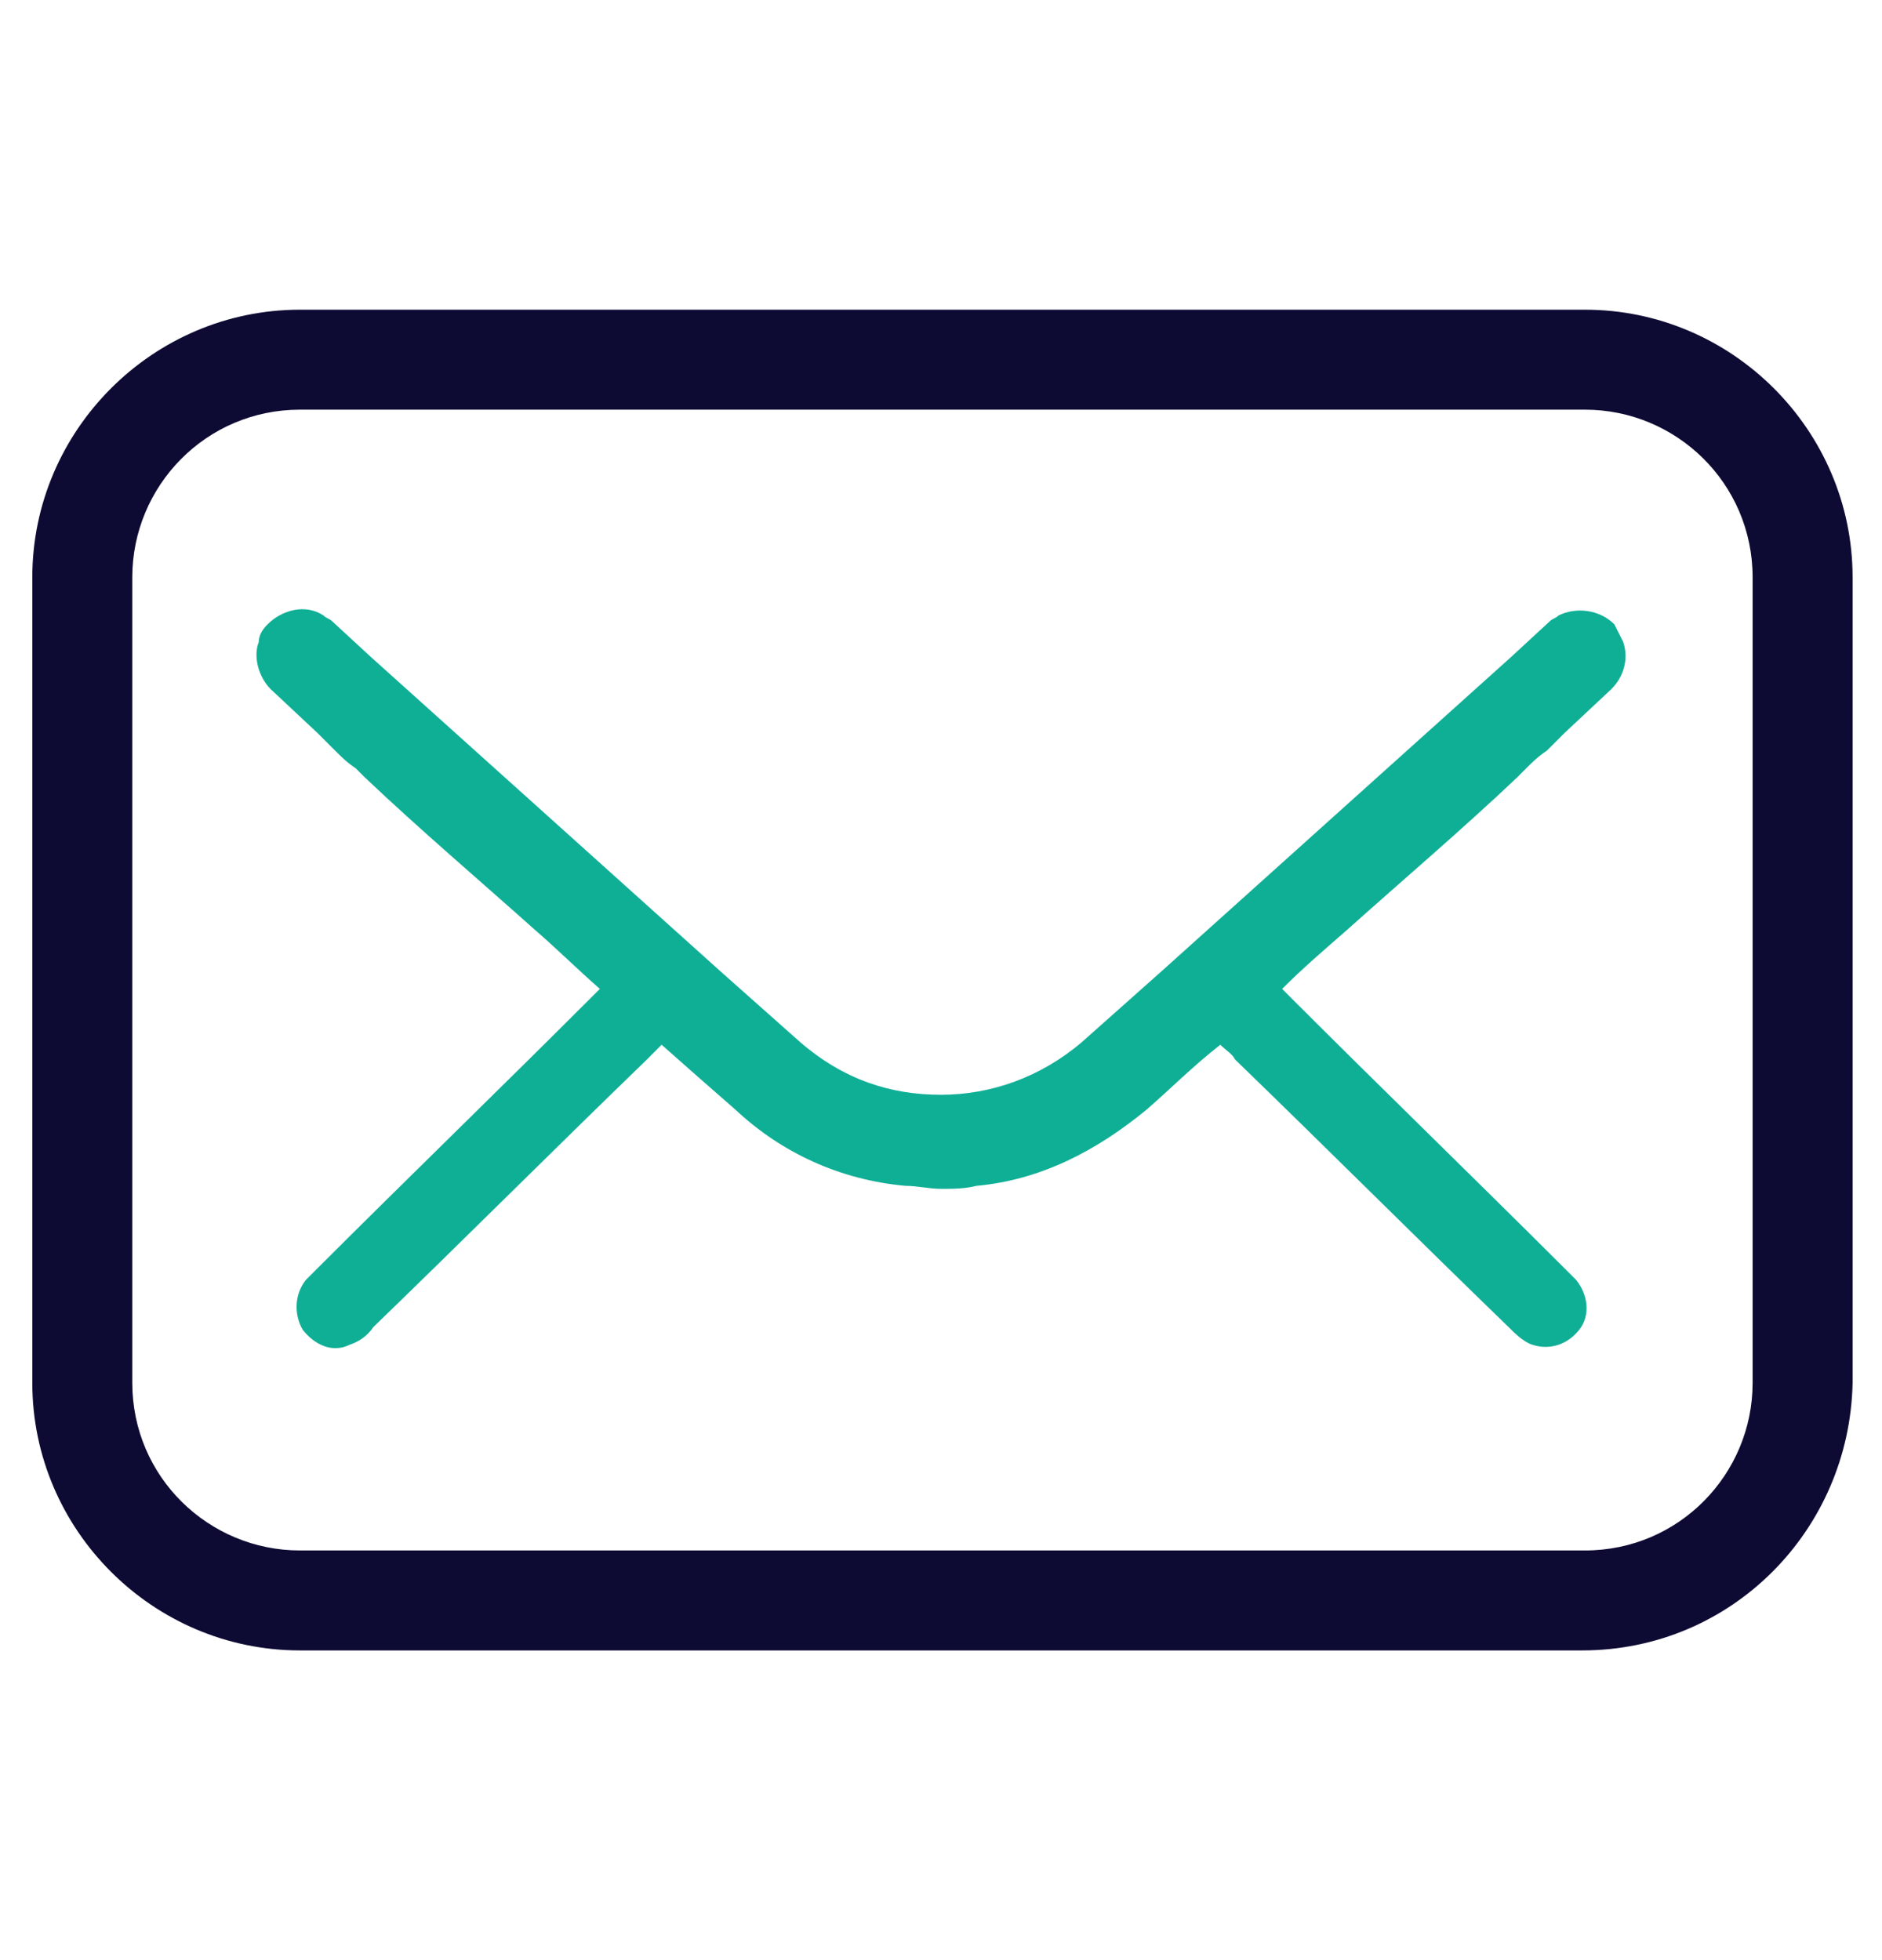
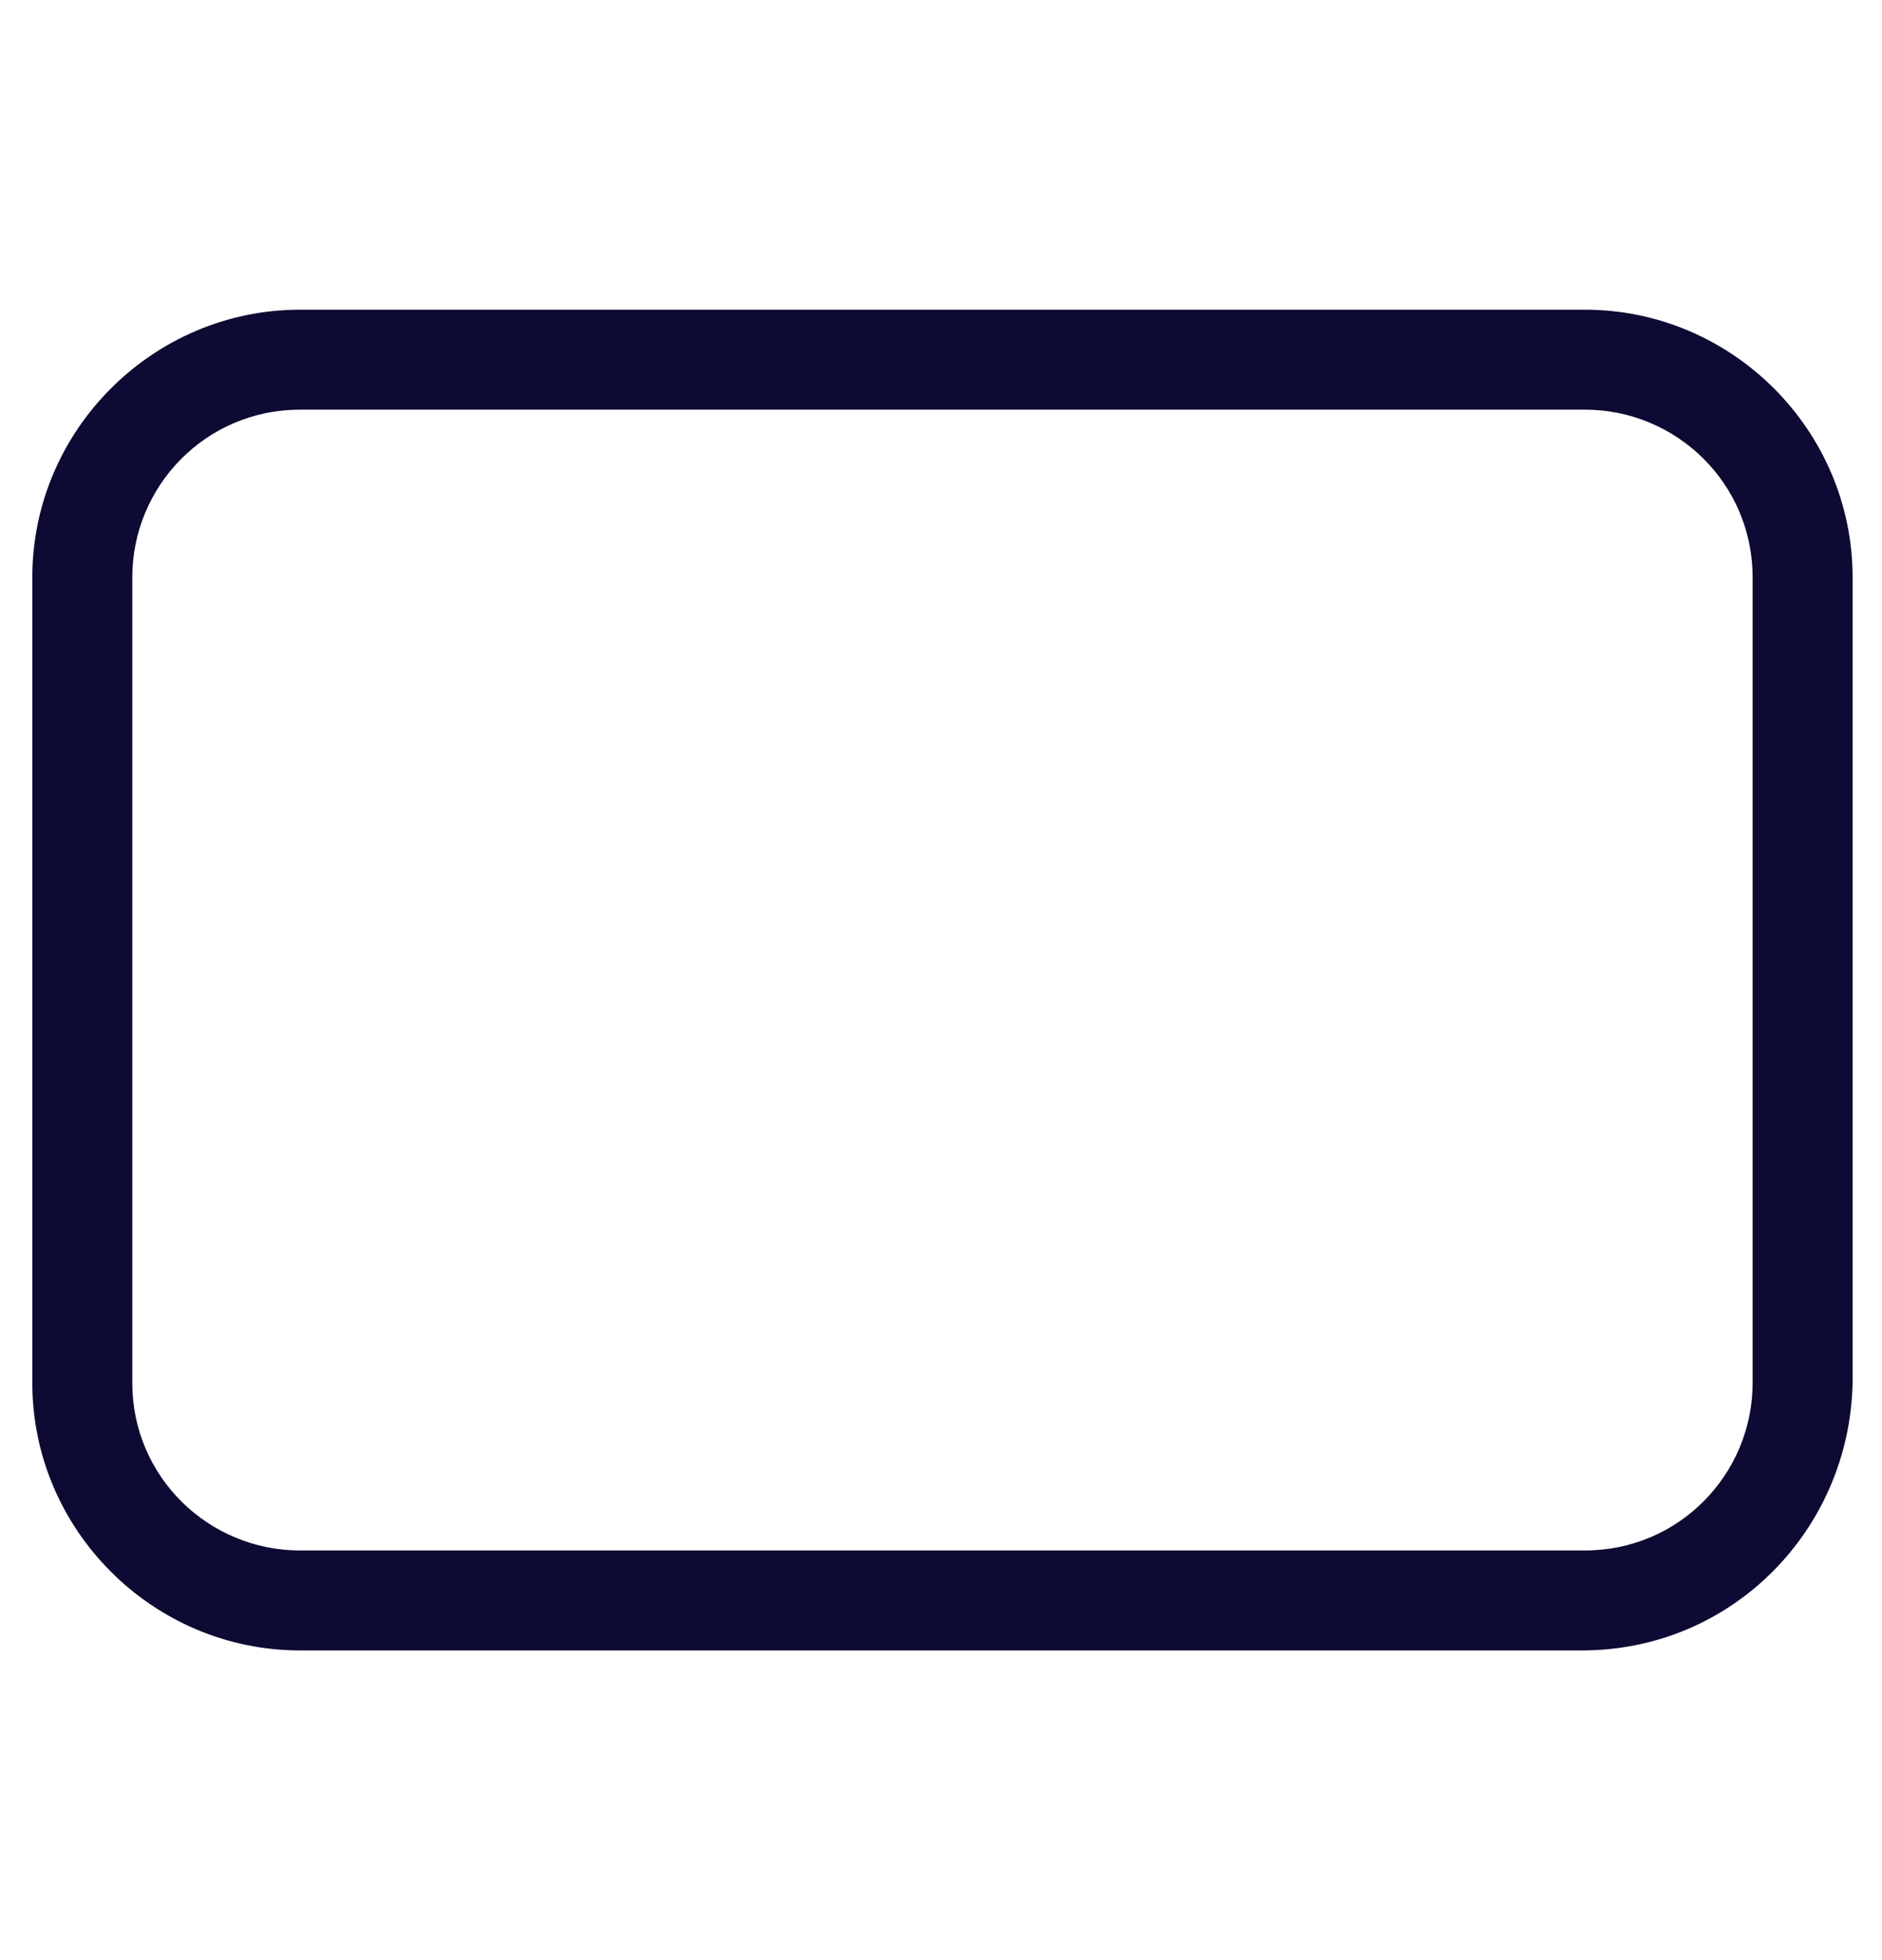
<svg xmlns="http://www.w3.org/2000/svg" width="24" height="25" viewBox="0 0 24 25" fill="none">
-   <path d="M19.35 9.913L19.387 9.875L19.462 9.8C19.537 9.725 19.612 9.65 19.725 9.575C19.8 9.5 19.875 9.425 19.95 9.35L20.55 8.788C20.7 8.638 20.775 8.413 20.7 8.188C20.662 8.113 20.625 8.038 20.587 7.963C20.4 7.775 20.1 7.738 19.875 7.85C19.837 7.888 19.8 7.888 19.762 7.925L19.275 8.375C17.775 9.725 16.312 11.038 14.812 12.388C14.475 12.688 14.137 12.988 13.8 13.288C13.275 13.738 12.637 13.963 12 13.963C11.362 13.963 10.762 13.775 10.2 13.288C9.862 12.988 9.525 12.688 9.187 12.388C7.687 11.038 6.225 9.725 4.725 8.375L4.237 7.925C4.2 7.888 4.162 7.888 4.125 7.85C3.9 7.7 3.6 7.775 3.412 7.963C3.337 8.038 3.3 8.113 3.3 8.188C3.225 8.375 3.3 8.638 3.45 8.788L4.05 9.35L4.275 9.575C4.35 9.65 4.425 9.725 4.537 9.8L4.612 9.875L4.65 9.913C5.362 10.588 6.112 11.225 6.825 11.863C7.087 12.088 7.35 12.35 7.65 12.613C7.612 12.65 7.575 12.688 7.537 12.725C6.375 13.888 5.212 15.013 4.05 16.175C4.012 16.213 3.937 16.288 3.9 16.325C3.75 16.513 3.75 16.775 3.862 16.963C4.012 17.15 4.237 17.263 4.462 17.15C4.575 17.113 4.687 17.038 4.762 16.925C5.925 15.8 7.087 14.638 8.25 13.513C8.325 13.438 8.362 13.4 8.437 13.325C8.775 13.625 9.075 13.888 9.375 14.15C9.975 14.713 10.725 15.05 11.55 15.125C11.7 15.125 11.85 15.163 12 15.163C12.15 15.163 12.3 15.163 12.45 15.125C13.275 15.05 13.987 14.675 14.625 14.15C14.925 13.888 15.225 13.588 15.562 13.325C15.637 13.4 15.712 13.438 15.75 13.513C16.912 14.638 18.075 15.8 19.237 16.925C19.312 17 19.425 17.113 19.537 17.15C19.762 17.225 19.987 17.15 20.137 16.963C20.287 16.775 20.25 16.513 20.1 16.325C20.062 16.288 19.987 16.213 19.95 16.175C18.787 15.013 17.625 13.888 16.462 12.725C16.425 12.688 16.387 12.65 16.35 12.613C16.612 12.35 16.875 12.125 17.175 11.863C17.887 11.225 18.637 10.588 19.35 9.913Z" fill="#0FAF96" />
  <path d="M20.175 21.05H3.825C1.95 21.05 0.412 19.513 0.412 17.638V7.363C0.412 5.488 1.95 3.95 3.825 3.95H20.212C22.087 3.95 23.625 5.488 23.625 7.363V17.638C23.587 19.513 22.087 21.05 20.175 21.05ZM3.825 5.225C2.625 5.225 1.687 6.2 1.687 7.363V17.638C1.687 18.838 2.662 19.775 3.825 19.775H20.212C21.413 19.775 22.35 18.8 22.35 17.638V7.363C22.35 6.163 21.375 5.225 20.212 5.225H3.825Z" fill="#0D0A33" />
</svg>